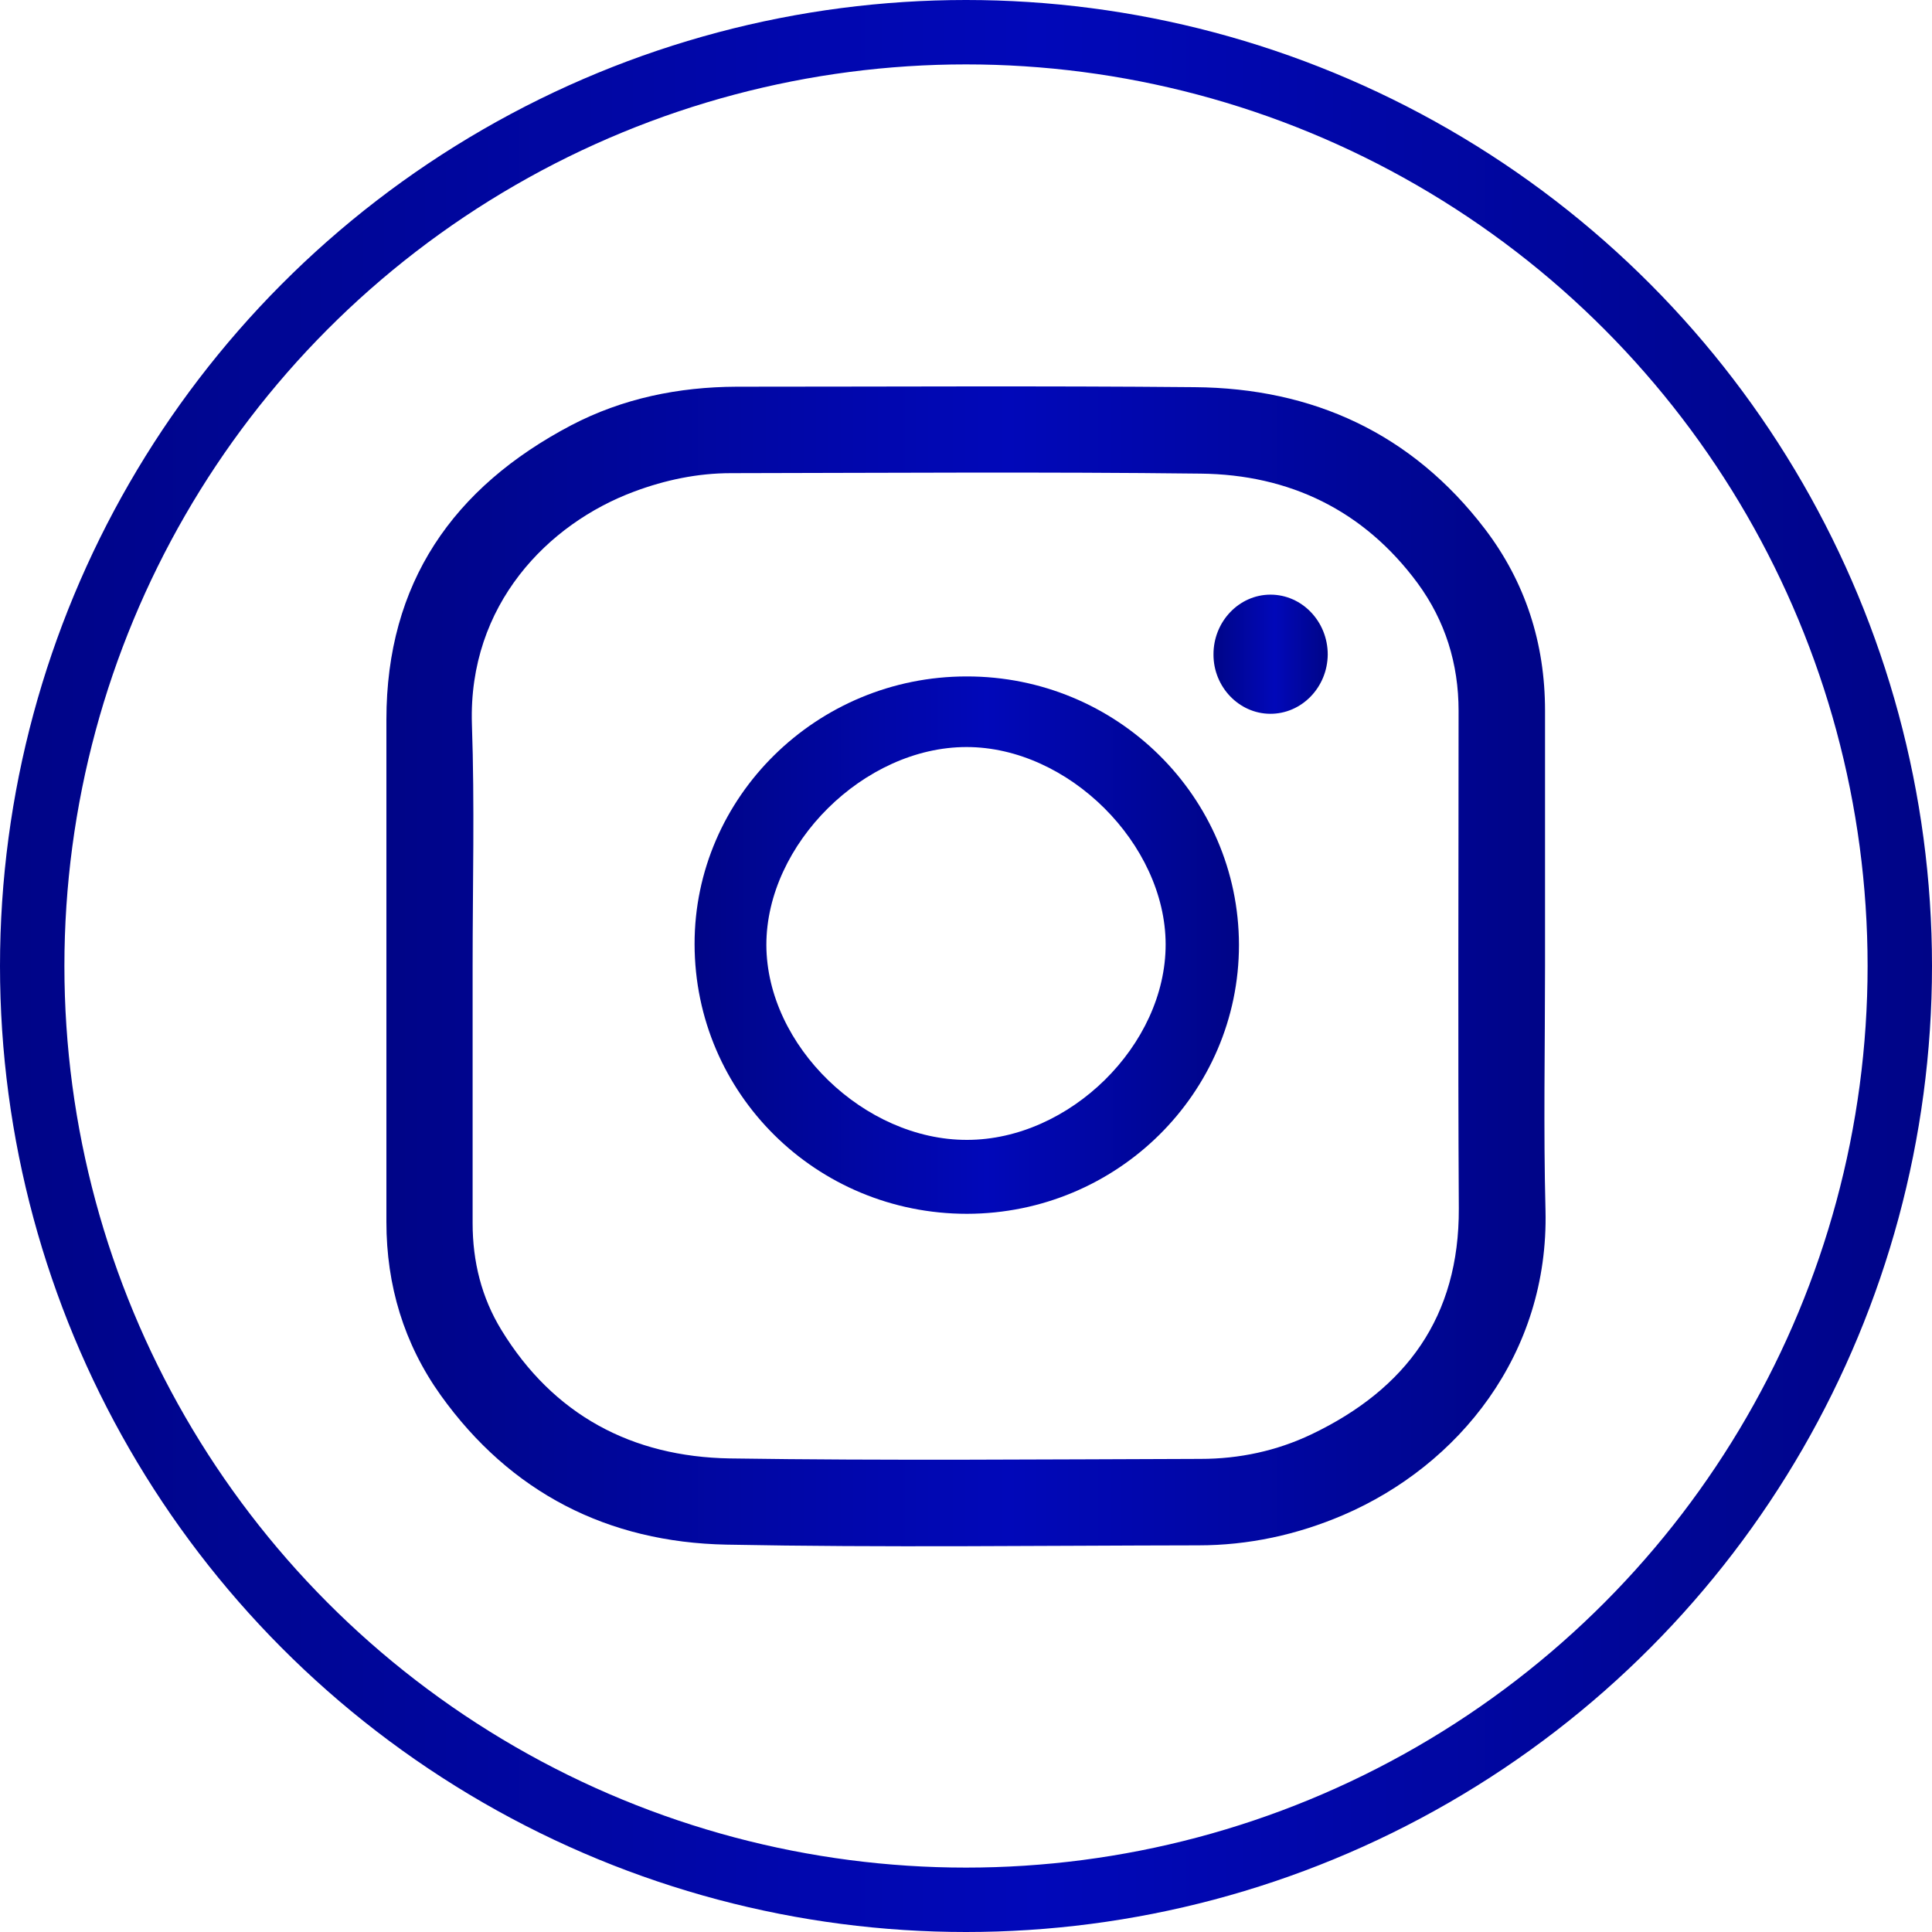
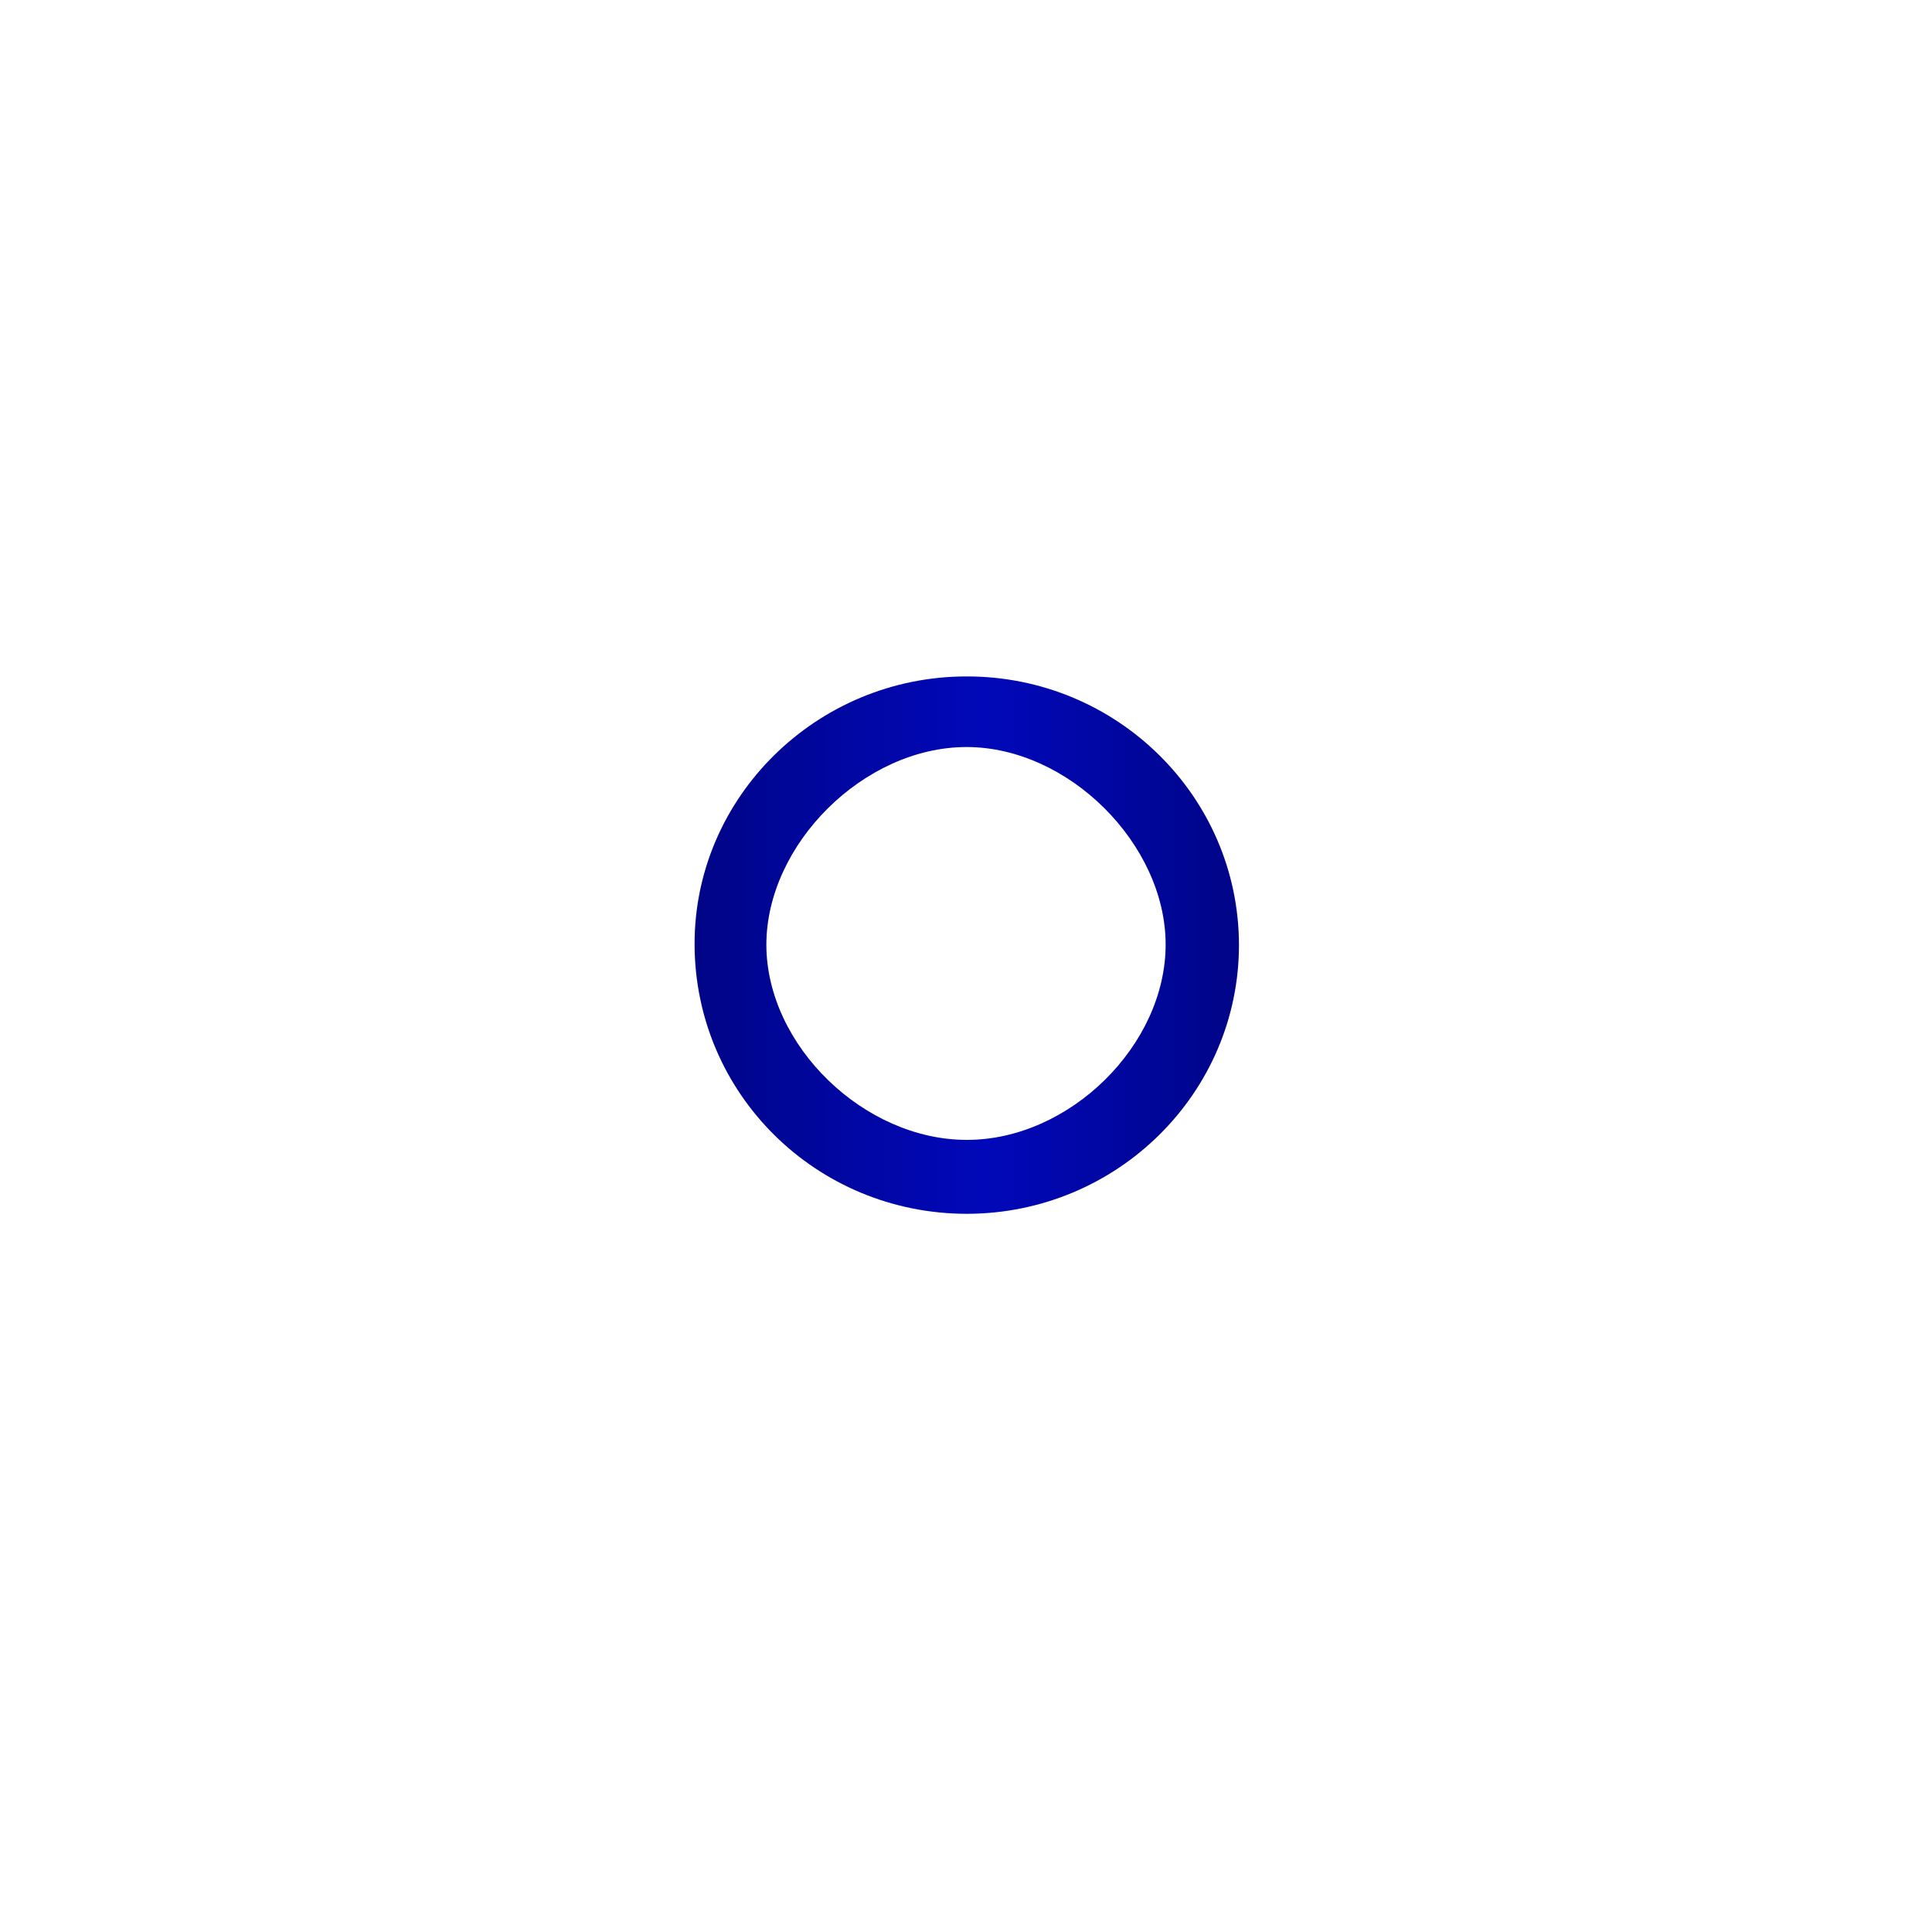
<svg xmlns="http://www.w3.org/2000/svg" width="150" height="150" viewBox="0 0 150 150" fill="none">
-   <path d="M119.956 75.011C119.956 81.323 119.829 87.654 119.992 93.967C120.264 105.141 113.244 113.776 104.301 117.622C100.71 119.163 96.936 119.98 93.036 119.98C80.828 119.998 68.602 120.161 56.394 119.925C47.197 119.744 39.632 115.898 34.209 108.316C31.36 104.325 30 99.79 30 94.874C30 81.868 30 68.879 30 55.873C30 45.261 35.17 37.842 44.349 33.017C48.34 30.931 52.675 30.042 57.192 30.024C69.037 30.024 80.901 29.951 92.746 30.06C101.943 30.133 109.616 33.652 115.276 41.053C118.432 45.189 119.956 49.941 119.956 55.166C119.956 61.769 119.956 68.39 119.956 75.011ZM36.694 75.011C36.694 81.668 36.694 88.307 36.694 94.965C36.694 97.94 37.383 100.733 38.925 103.255C42.97 109.876 49.083 113.105 56.666 113.232C68.838 113.413 81.028 113.304 93.218 113.268C96.211 113.268 99.113 112.651 101.816 111.363C109.181 107.844 113.299 102.239 113.262 93.822C113.19 80.943 113.244 68.063 113.244 55.184C113.244 51.538 112.21 48.2 110.052 45.261C105.879 39.62 100.111 36.844 93.218 36.772C81.064 36.627 68.91 36.717 56.756 36.736C54.162 36.736 51.659 37.261 49.228 38.169C42.553 40.654 36.349 46.948 36.639 56.218C36.857 62.494 36.694 68.752 36.694 75.011Z" fill="url(#paint0_linear_266_520)" />
  <path d="M75.078 94.24C63.378 94.24 53.945 84.916 53.927 73.306C53.909 61.878 63.414 52.518 75.042 52.518C86.706 52.499 96.175 61.842 96.193 73.36C96.193 84.861 86.742 94.221 75.078 94.24ZM75.078 88.5C83.041 88.5 90.518 81.142 90.5 73.306C90.482 65.542 82.969 58 75.042 58C67.078 58 59.5 65.542 59.5 73.36C59.518 81.197 67.115 88.518 75.078 88.5Z" fill="url(#paint1_linear_266_520)" />
-   <path d="M98.641 46.168C101.09 46.168 103.085 48.254 103.085 50.812C103.067 53.37 101.054 55.438 98.605 55.419C96.192 55.401 94.215 53.333 94.215 50.83C94.197 48.272 96.192 46.168 98.641 46.168Z" fill="url(#paint2_linear_266_520)" />
-   <circle cx="75" cy="75" r="72.5" stroke="url(#paint3_linear_266_520)" stroke-width="5" />
  <defs>
    <linearGradient id="paint0_linear_266_520" x1="30" y1="75.089" x2="120" y2="75.089" gradientUnits="userSpaceOnUse">
      <stop stop-color="#000587" />
      <stop offset="0.537" stop-color="#0108B9" />
      <stop offset="1" stop-color="#000587" />
    </linearGradient>
    <linearGradient id="paint1_linear_266_520" x1="53.927" y1="73.408" x2="96.193" y2="73.408" gradientUnits="userSpaceOnUse">
      <stop stop-color="#000587" />
      <stop offset="0.537" stop-color="#0108B9" />
      <stop offset="1" stop-color="#000587" />
    </linearGradient>
    <linearGradient id="paint2_linear_266_520" x1="94.215" y1="50.8" x2="103.085" y2="50.8" gradientUnits="userSpaceOnUse">
      <stop stop-color="#000587" />
      <stop offset="0.537" stop-color="#0108B9" />
      <stop offset="1" stop-color="#000587" />
    </linearGradient>
    <linearGradient id="paint3_linear_266_520" x1="7.91158e-07" y1="75.106" x2="150" y2="75.106" gradientUnits="userSpaceOnUse">
      <stop stop-color="#000587" />
      <stop offset="0.537" stop-color="#0108B9" />
      <stop offset="1" stop-color="#000587" />
    </linearGradient>
  </defs>
</svg>